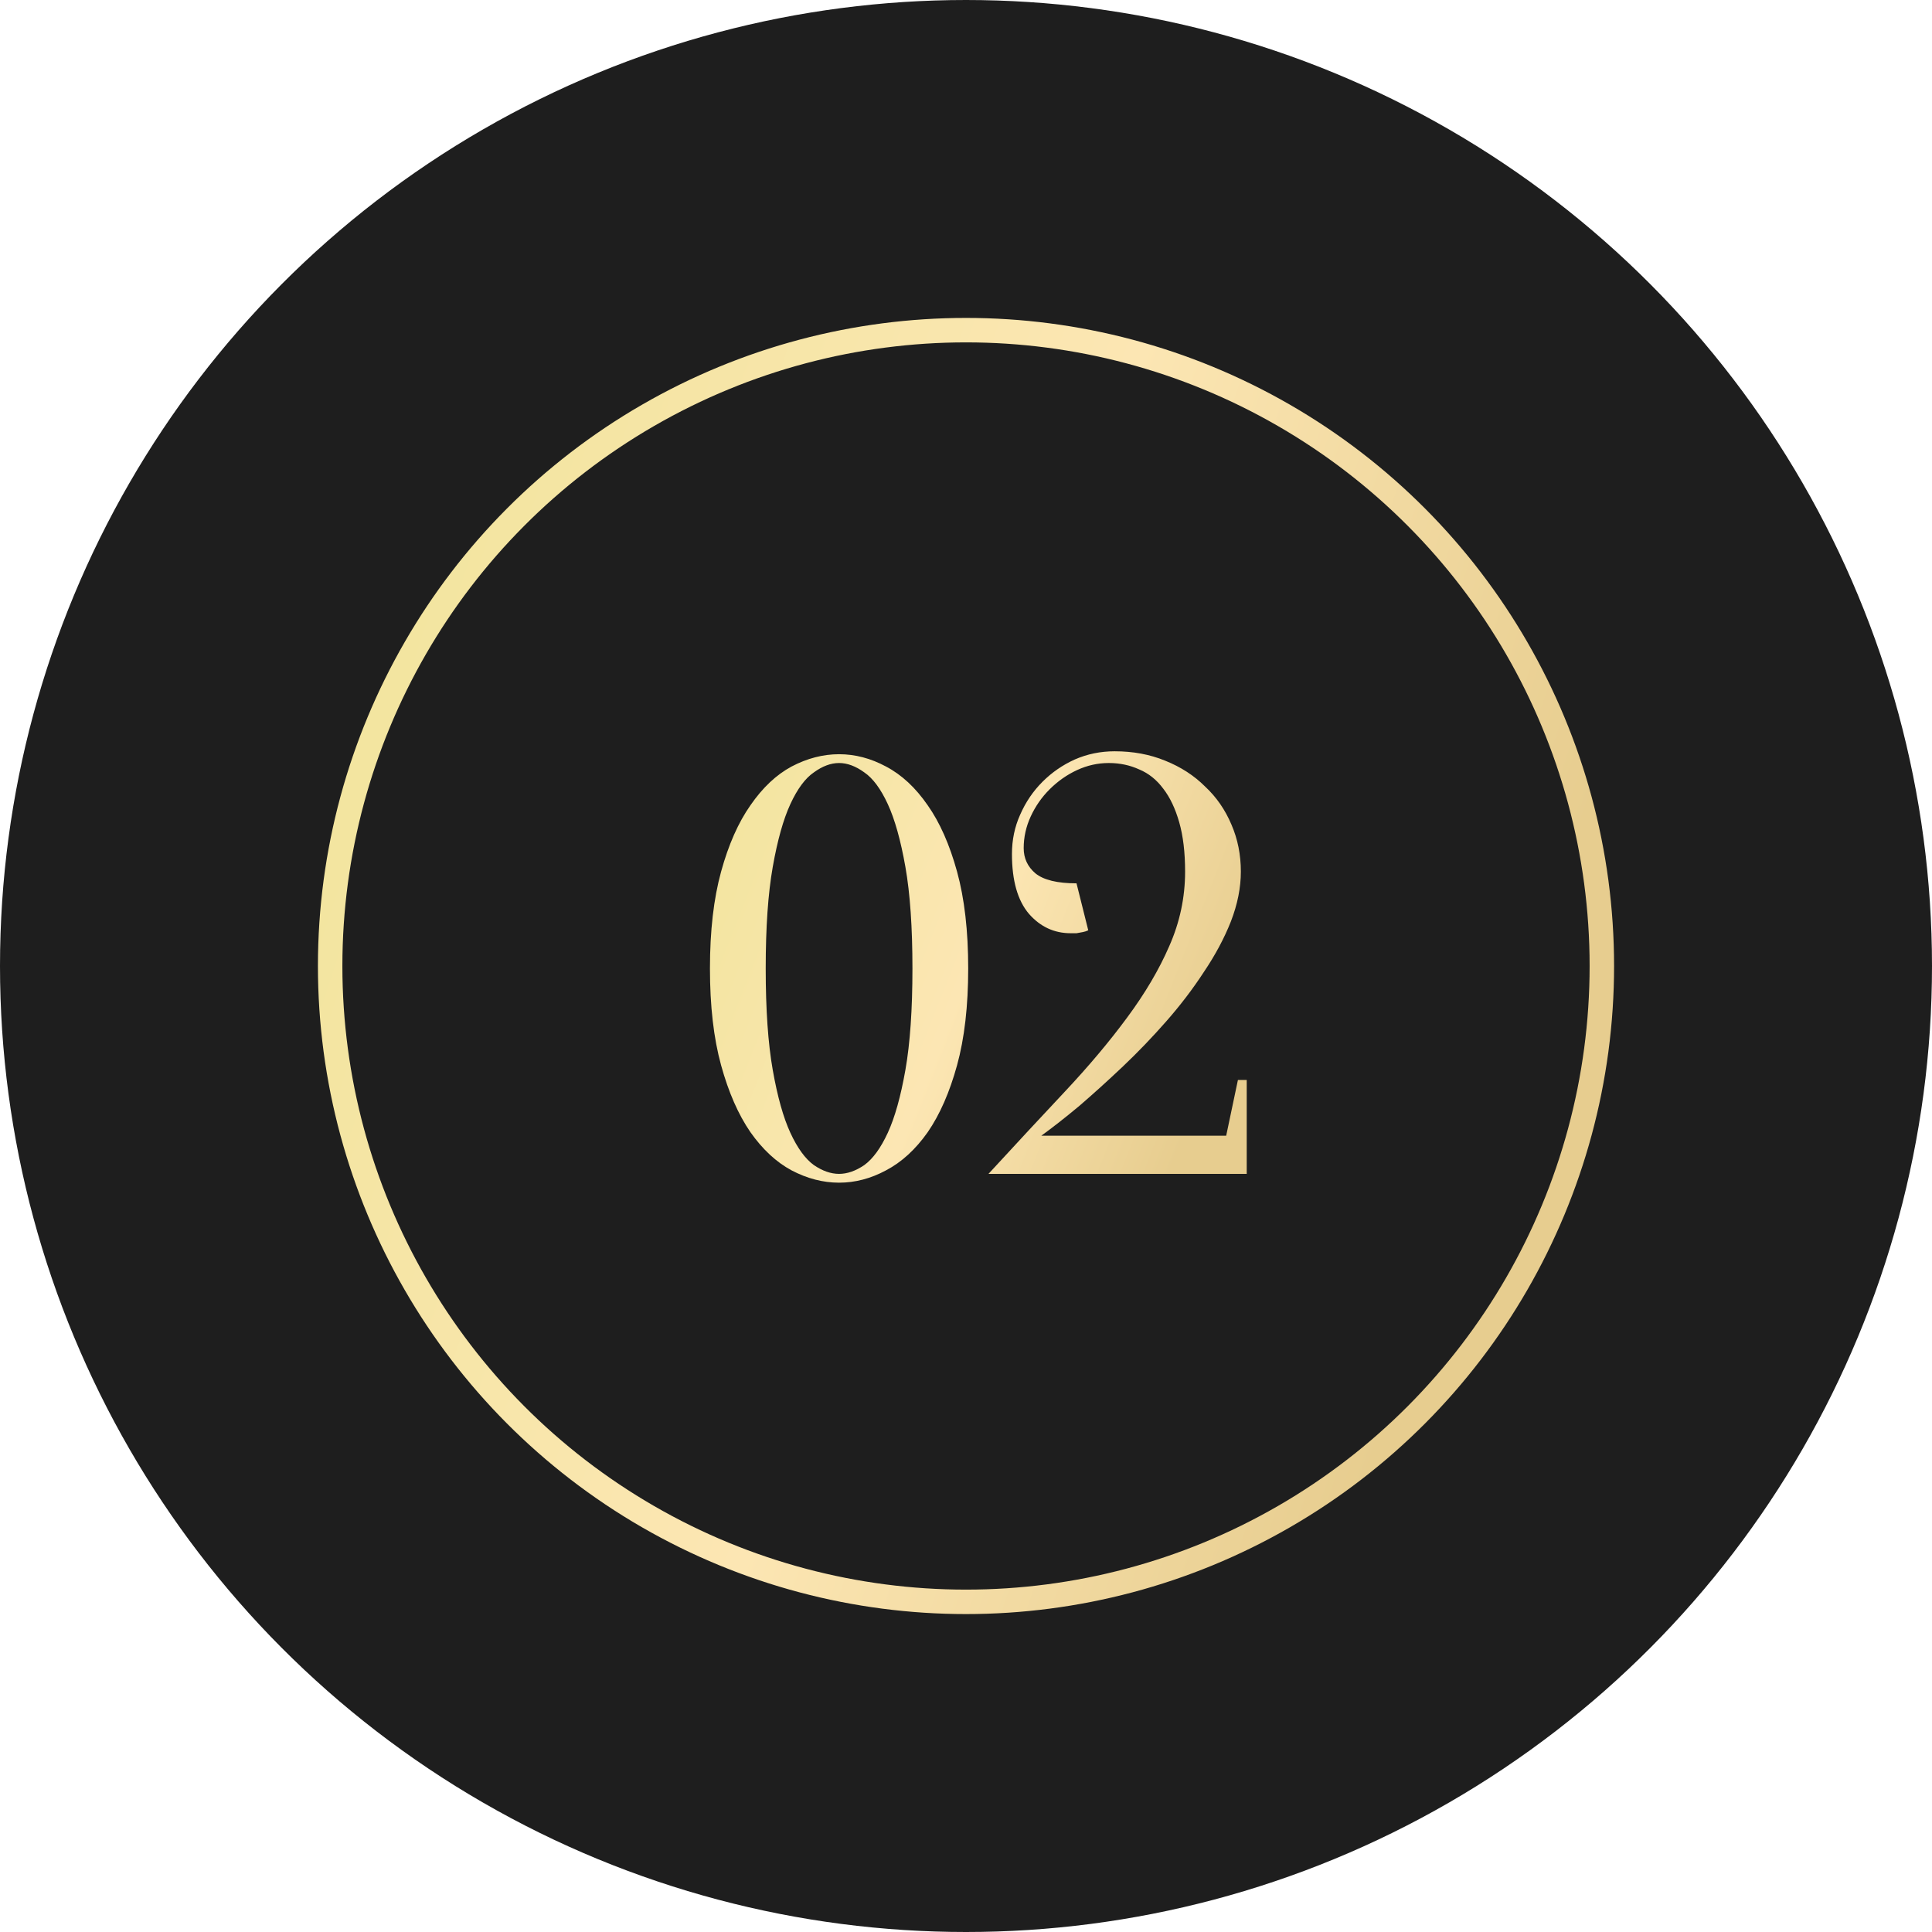
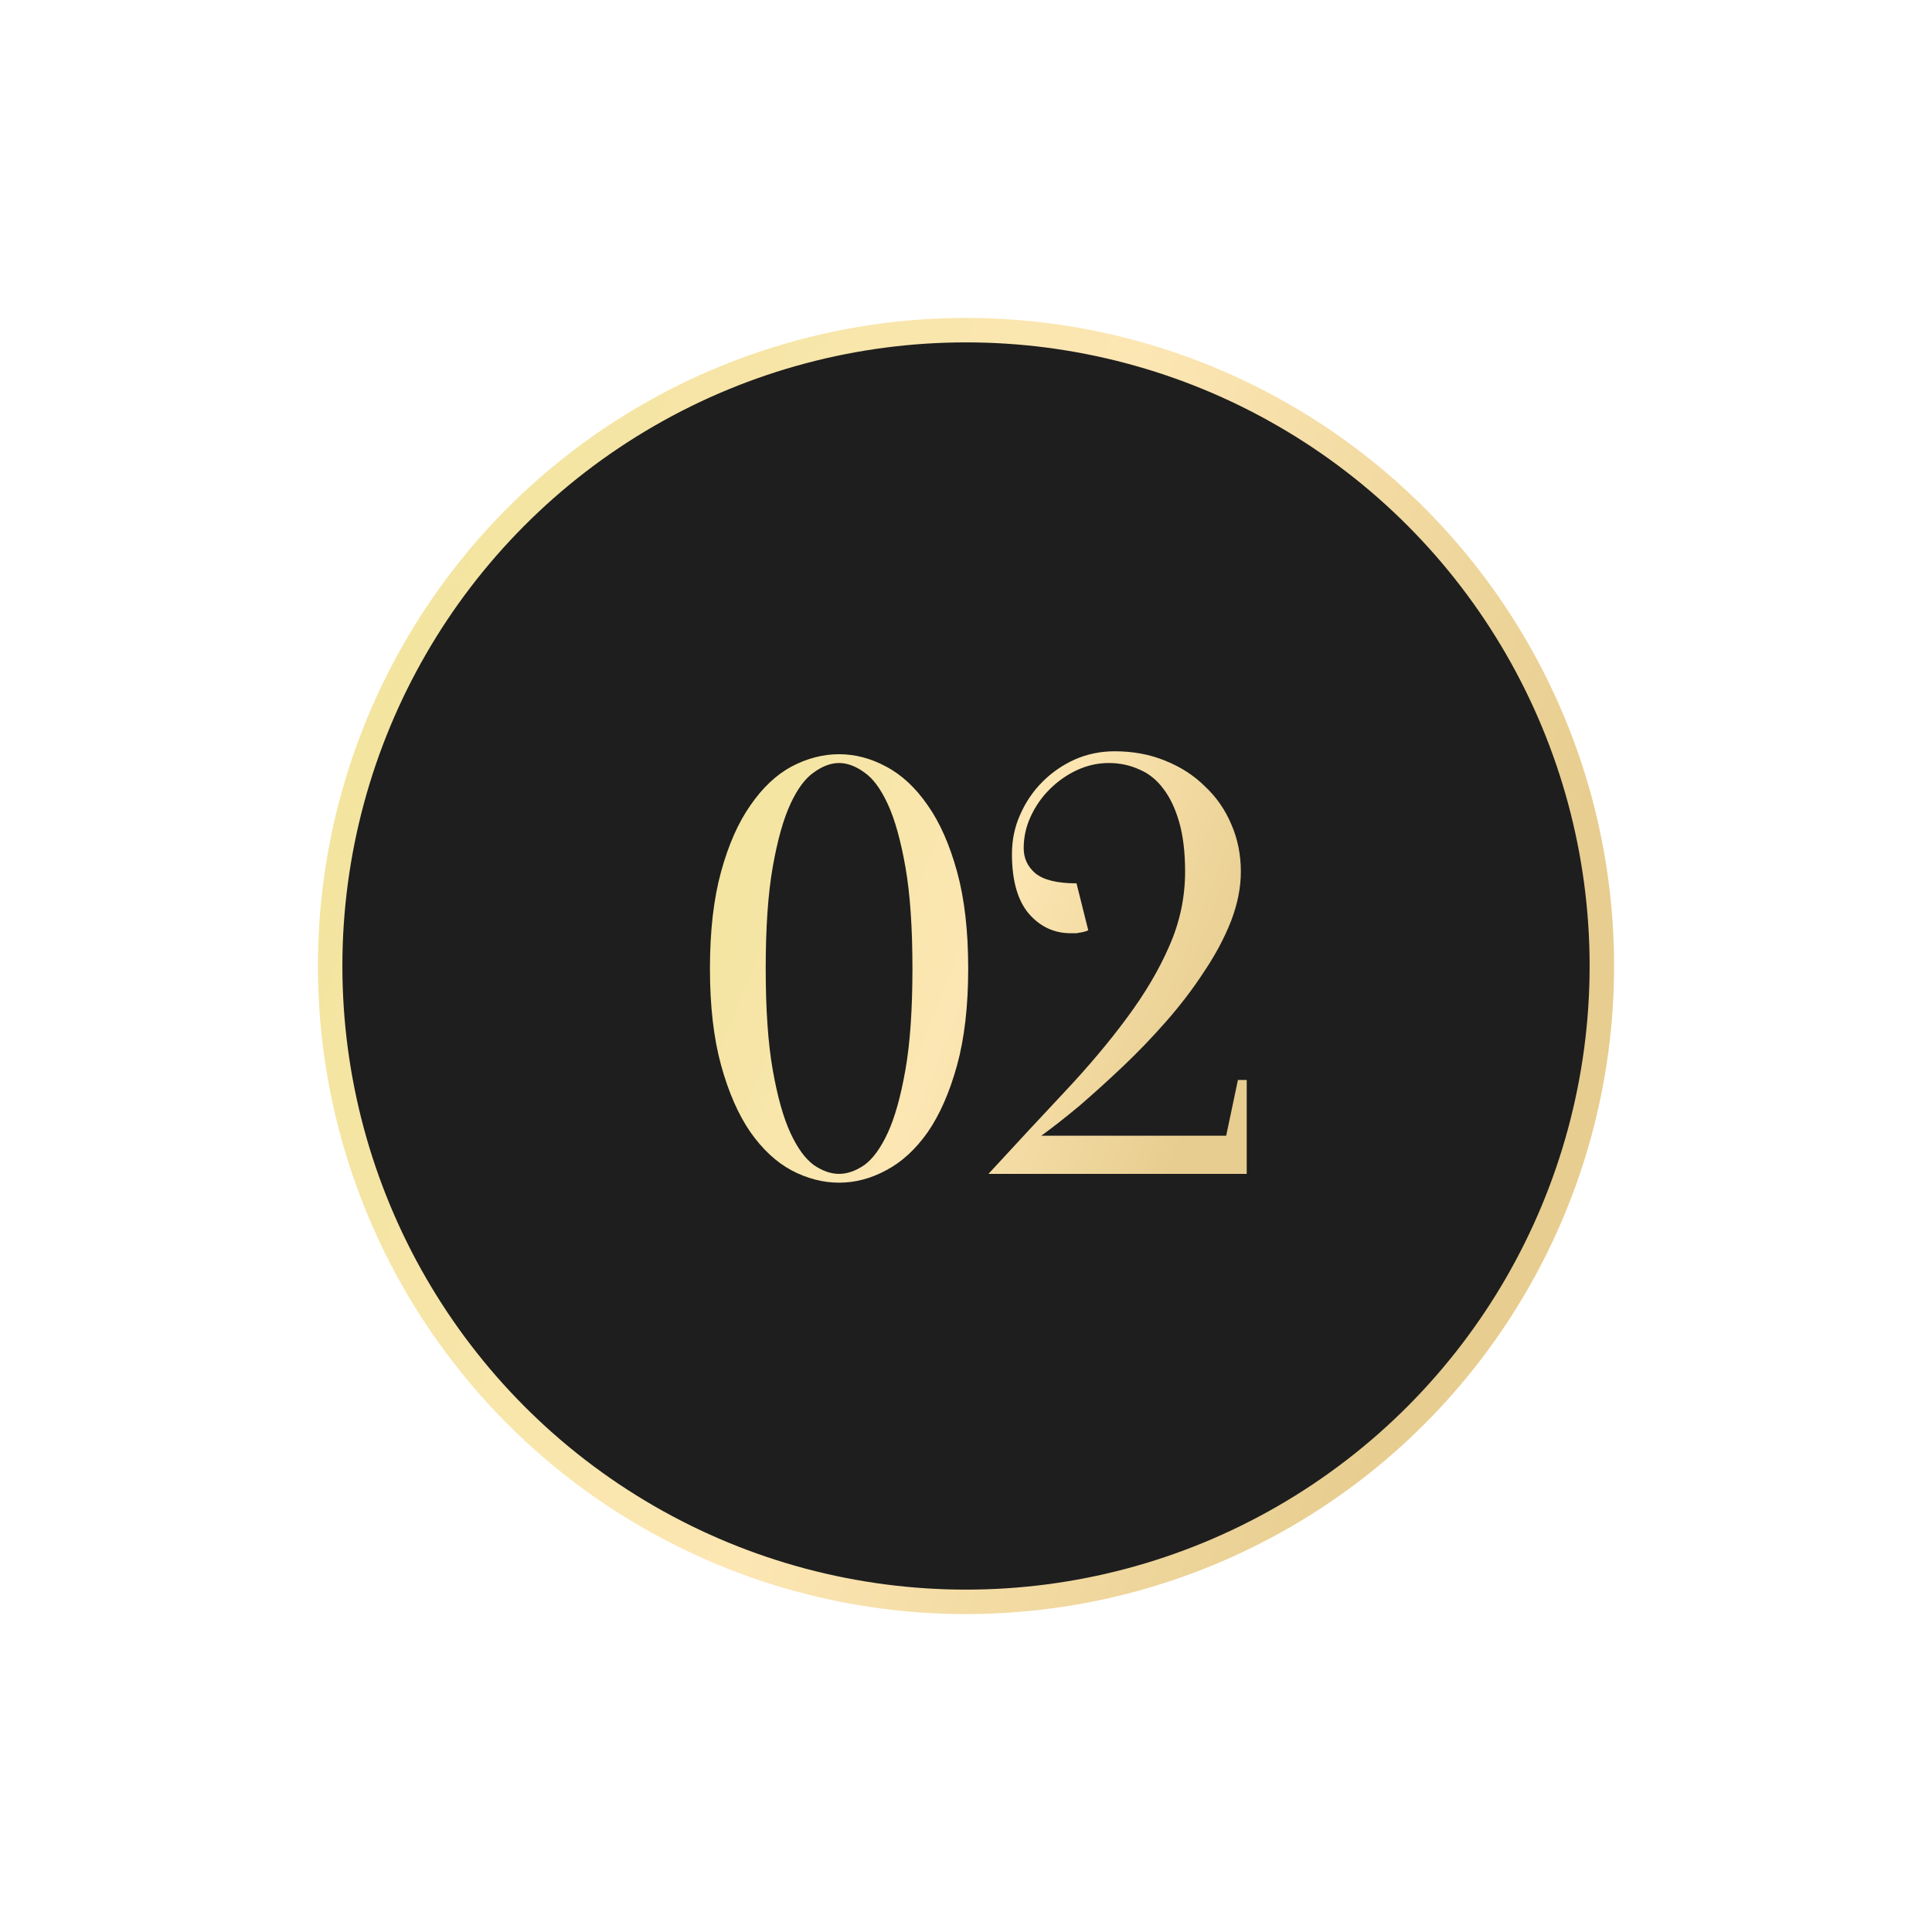
<svg xmlns="http://www.w3.org/2000/svg" width="79" height="79" viewBox="0 0 79 79" fill="none">
-   <circle cx="39.5" cy="39.5" r="32.5" stroke="#1E1E1E" stroke-width="14" />
  <circle cx="39.5" cy="39.5" r="26" fill="#1E1E1E" stroke="url(#paint0_linear_327_738)" />
  <path d="M37.31 39.6C37.31 37.92 37.214 36.536 37.022 35.448C36.83 34.36 36.59 33.504 36.302 32.88C36.014 32.256 35.694 31.824 35.342 31.584C34.99 31.328 34.646 31.2 34.31 31.2C33.974 31.2 33.63 31.328 33.278 31.584C32.926 31.824 32.606 32.256 32.318 32.88C32.03 33.504 31.79 34.36 31.598 35.448C31.406 36.536 31.31 37.92 31.31 39.6C31.31 41.28 31.406 42.664 31.598 43.752C31.79 44.84 32.03 45.696 32.318 46.32C32.606 46.944 32.926 47.384 33.278 47.64C33.63 47.88 33.974 48 34.31 48C34.646 48 34.99 47.88 35.342 47.64C35.694 47.384 36.014 46.944 36.302 46.32C36.59 45.696 36.83 44.84 37.022 43.752C37.214 42.664 37.31 41.28 37.31 39.6ZM39.59 39.6C39.59 41.136 39.438 42.456 39.134 43.56C38.83 44.664 38.43 45.576 37.934 46.296C37.438 47 36.87 47.52 36.23 47.856C35.606 48.192 34.966 48.36 34.31 48.36C33.654 48.36 33.006 48.192 32.366 47.856C31.742 47.52 31.182 47 30.686 46.296C30.19 45.576 29.79 44.664 29.486 43.56C29.182 42.456 29.03 41.136 29.03 39.6C29.03 38.064 29.182 36.744 29.486 35.64C29.79 34.536 30.19 33.632 30.686 32.928C31.182 32.208 31.742 31.68 32.366 31.344C33.006 31.008 33.654 30.84 34.31 30.84C34.966 30.84 35.606 31.008 36.23 31.344C36.87 31.68 37.438 32.208 37.934 32.928C38.43 33.632 38.83 34.536 39.134 35.64C39.438 36.744 39.59 38.064 39.59 39.6ZM45.339 31.2C44.891 31.2 44.459 31.296 44.043 31.488C43.627 31.68 43.251 31.944 42.915 32.28C42.595 32.6 42.339 32.968 42.147 33.384C41.955 33.8 41.859 34.232 41.859 34.68C41.859 35.096 42.019 35.44 42.339 35.712C42.675 35.984 43.235 36.12 44.019 36.12L44.499 38.04C44.435 38.072 44.363 38.096 44.283 38.112C44.203 38.128 44.115 38.144 44.019 38.16C43.939 38.16 43.859 38.16 43.779 38.16C43.107 38.16 42.539 37.896 42.075 37.368C41.611 36.824 41.379 36.008 41.379 34.92C41.379 34.344 41.491 33.808 41.715 33.312C41.939 32.8 42.243 32.352 42.627 31.968C43.011 31.584 43.451 31.28 43.947 31.056C44.459 30.832 45.003 30.72 45.579 30.72C46.331 30.72 47.019 30.848 47.643 31.104C48.283 31.36 48.827 31.712 49.275 32.16C49.739 32.592 50.099 33.112 50.355 33.72C50.611 34.312 50.739 34.952 50.739 35.64C50.739 36.296 50.603 36.976 50.331 37.68C50.059 38.368 49.691 39.056 49.227 39.744C48.779 40.432 48.267 41.104 47.691 41.76C47.115 42.416 46.523 43.032 45.915 43.608C45.307 44.184 44.715 44.72 44.139 45.216C43.563 45.696 43.043 46.104 42.579 46.44H50.139L50.619 44.16H50.979V48H40.419C41.523 46.8 42.563 45.68 43.539 44.64C44.515 43.6 45.363 42.592 46.083 41.616C46.819 40.624 47.395 39.648 47.811 38.688C48.243 37.712 48.459 36.696 48.459 35.64C48.459 34.856 48.379 34.184 48.219 33.624C48.059 33.064 47.843 32.608 47.571 32.256C47.299 31.888 46.971 31.624 46.587 31.464C46.203 31.288 45.787 31.2 45.339 31.2Z" fill="url(#paint1_linear_327_738)" />
  <defs>
    <linearGradient id="paint0_linear_327_738" x1="17.768" y1="14" x2="68.503" y2="30.761" gradientUnits="userSpaceOnUse">
      <stop stop-color="#F2E59E" />
      <stop offset="0.516" stop-color="#FCE6B3" />
      <stop offset="0.953" stop-color="#E7CD8F" />
    </linearGradient>
    <linearGradient id="paint1_linear_327_738" x1="29.773" y1="30" x2="52.658" y2="39.072" gradientUnits="userSpaceOnUse">
      <stop stop-color="#F2E59E" />
      <stop offset="0.516" stop-color="#FCE6B3" />
      <stop offset="0.953" stop-color="#E7CD8F" />
    </linearGradient>
  </defs>
</svg>